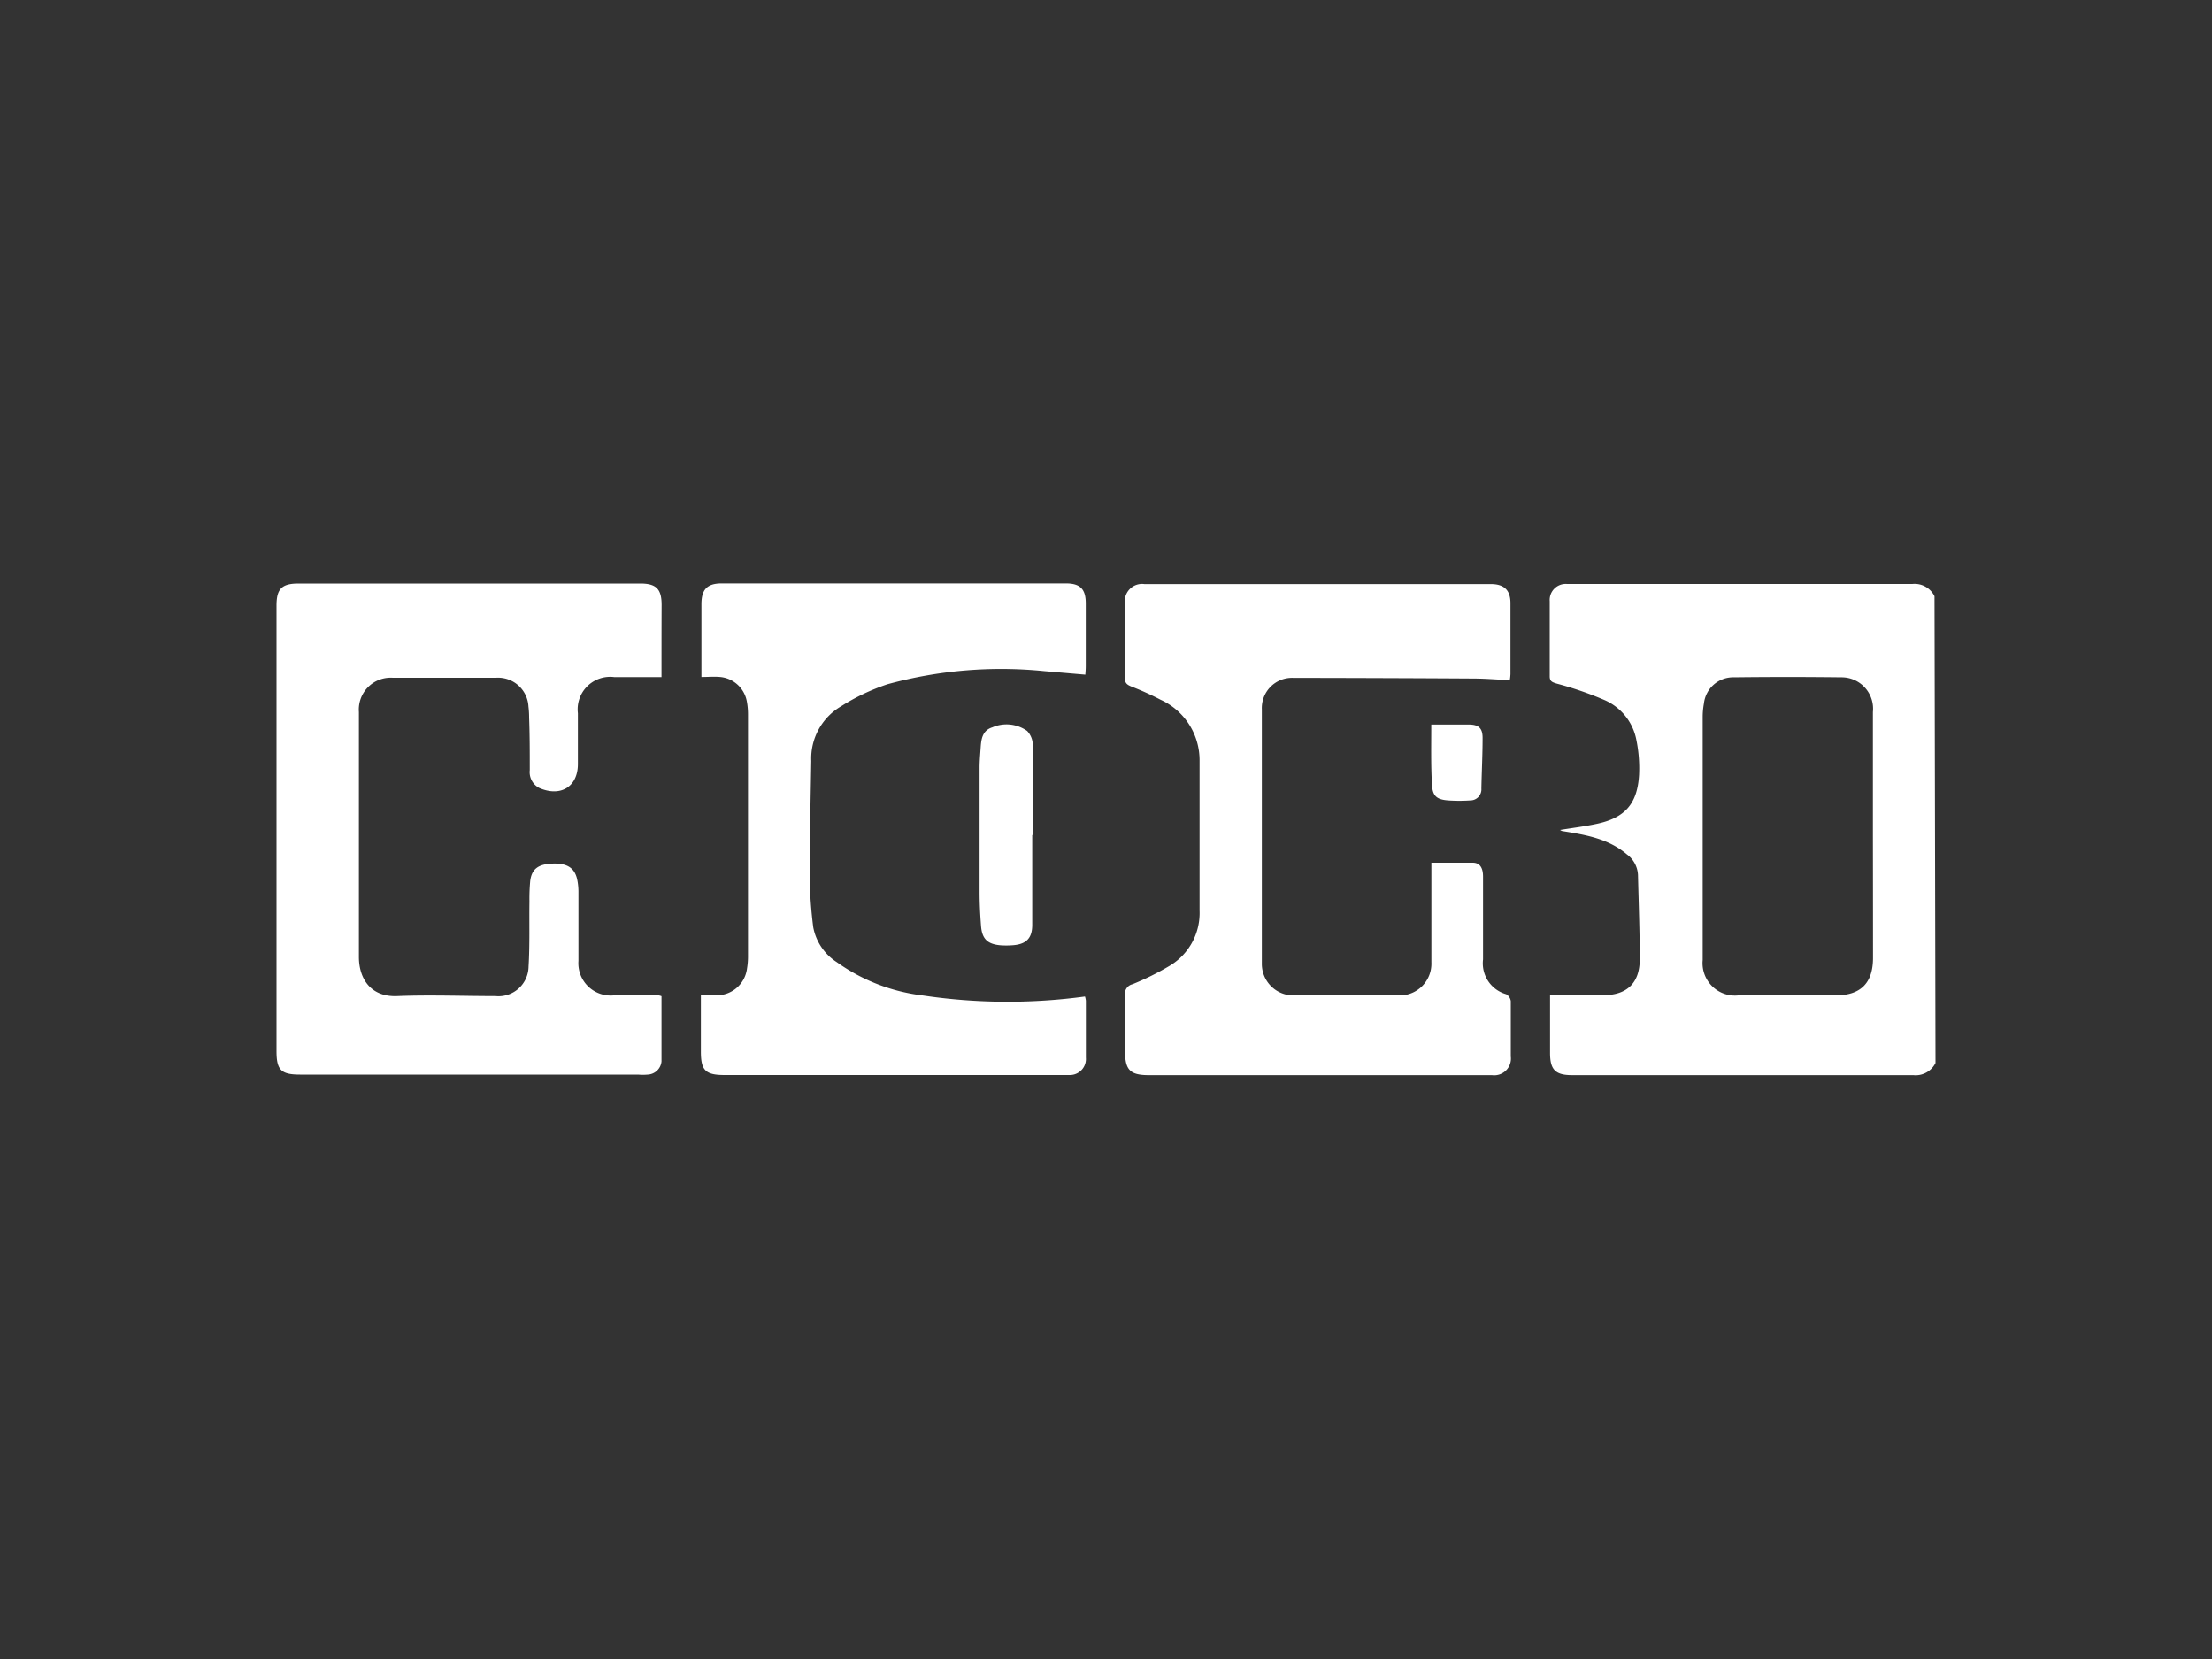
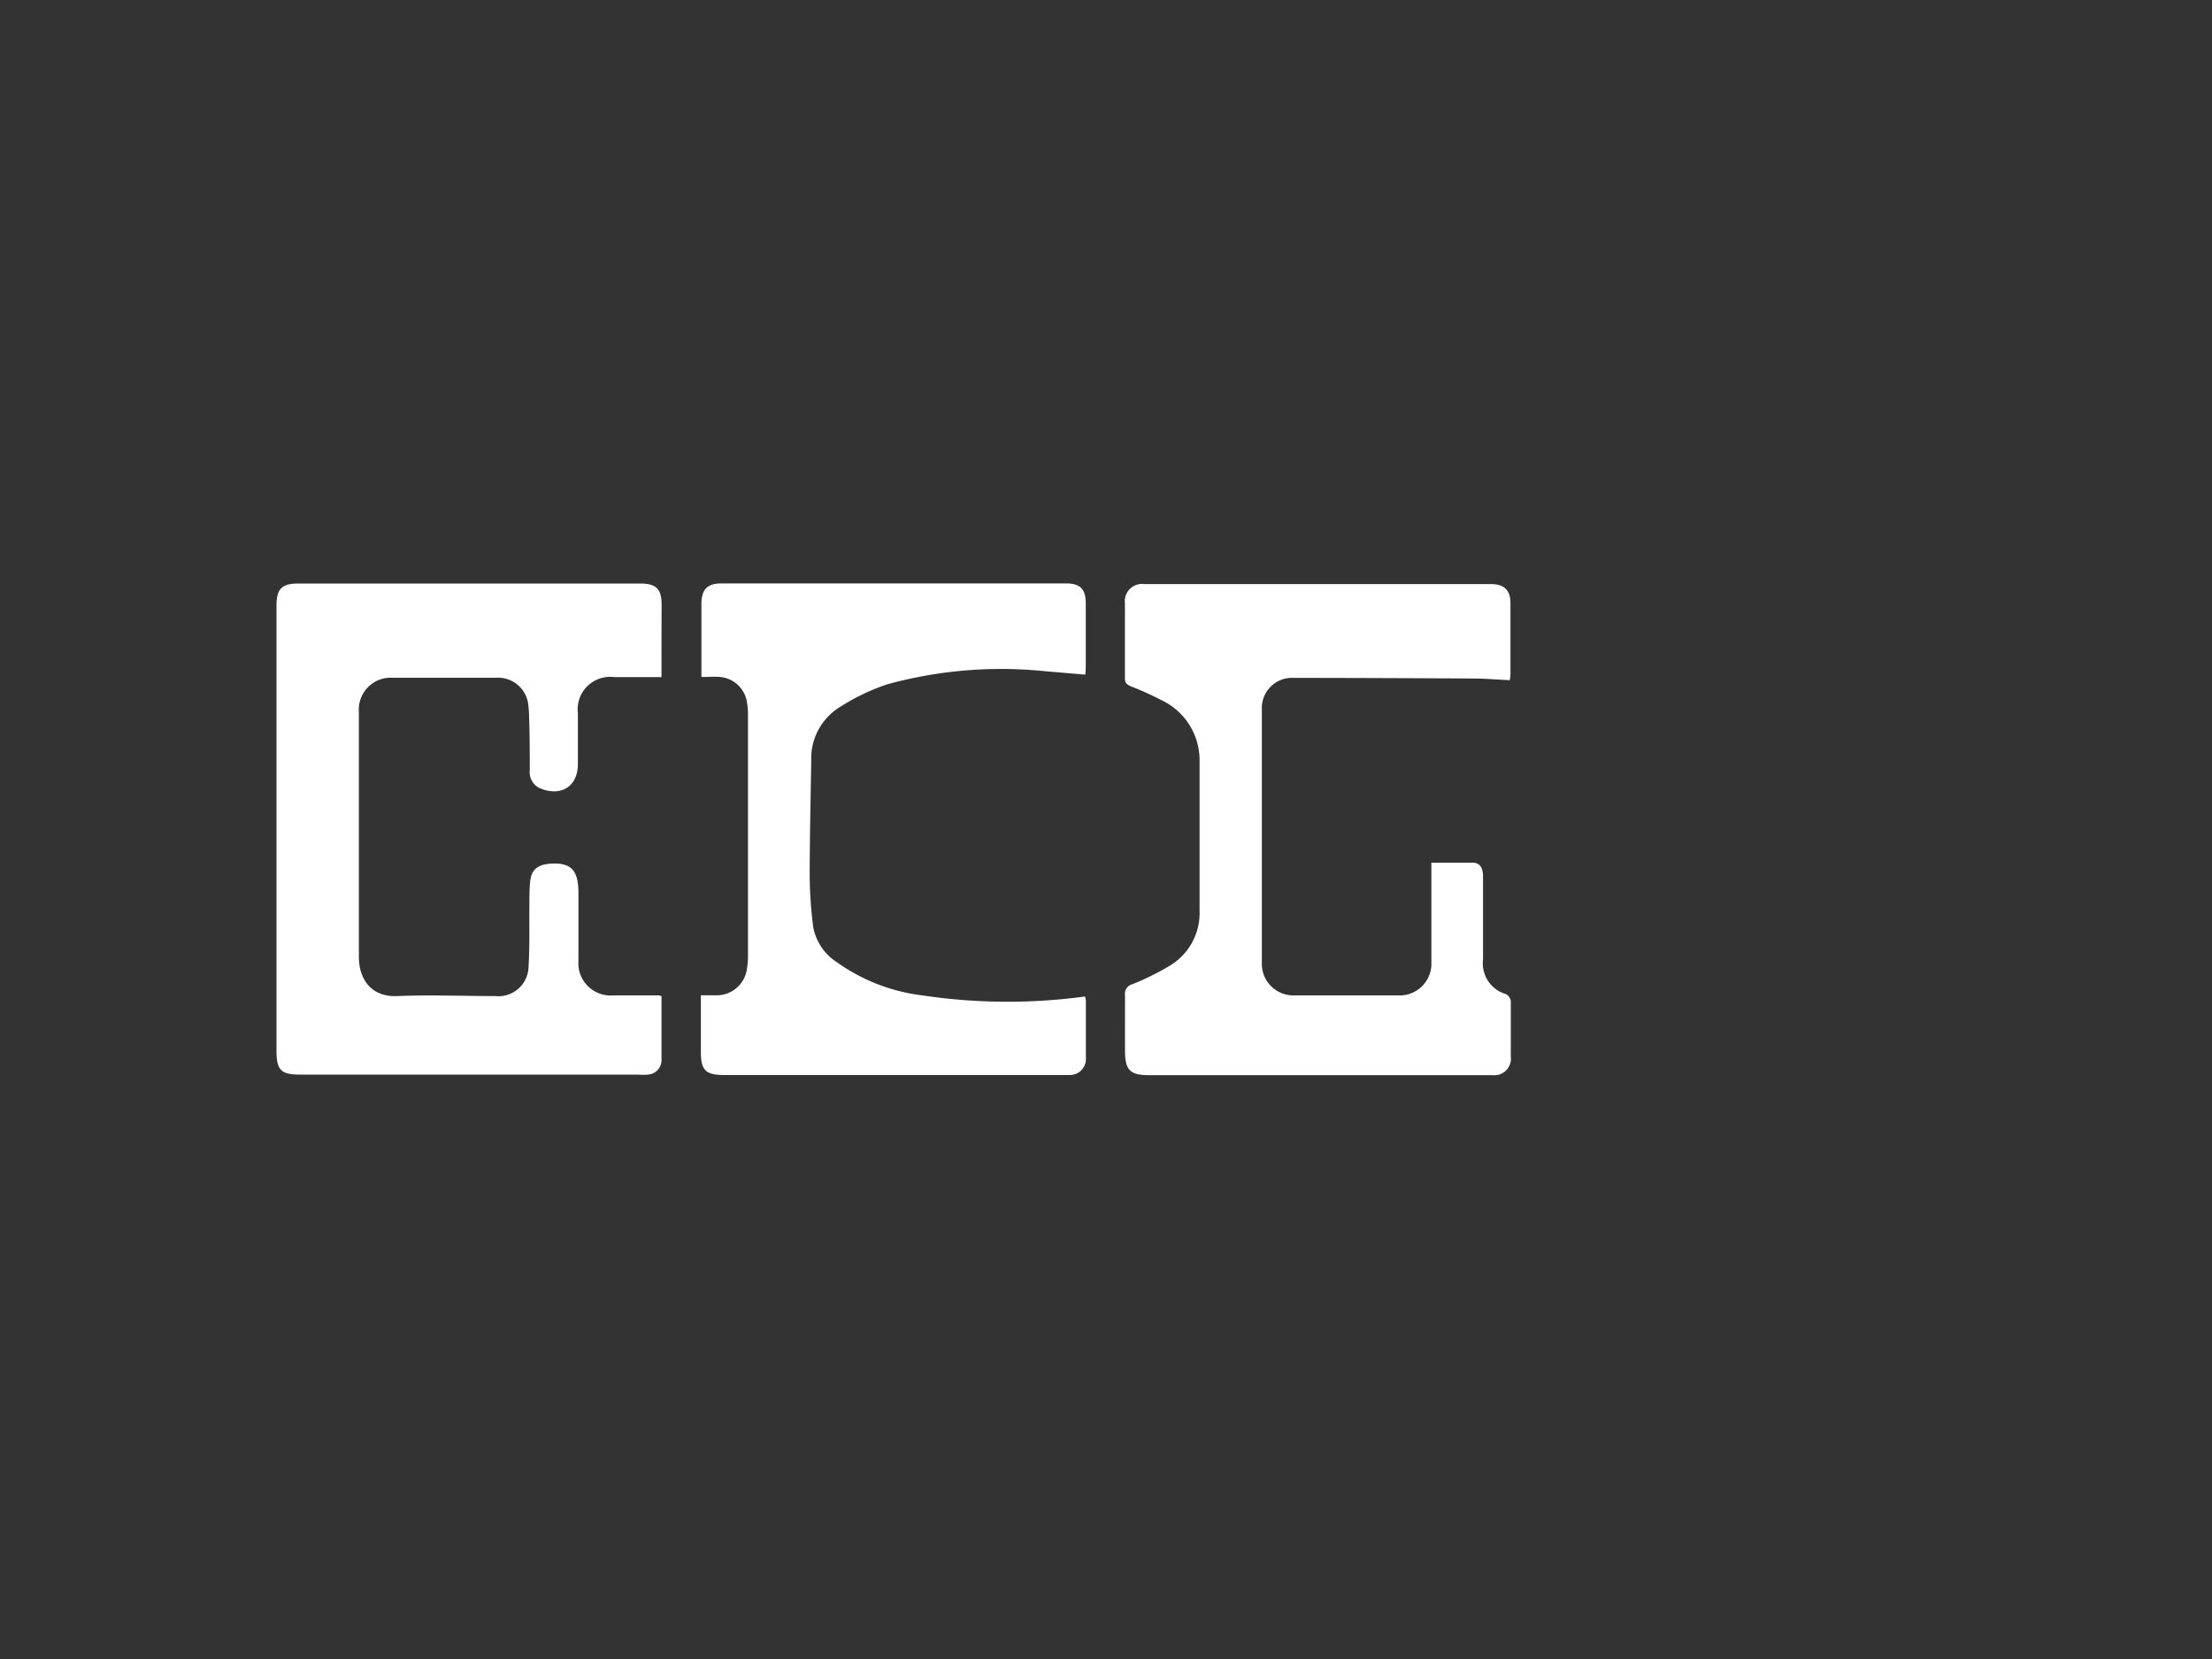
<svg xmlns="http://www.w3.org/2000/svg" id="Capa_1" data-name="Capa 1" viewBox="0 0 200 150">
  <rect x="0" y="0" width="200" height="150" fill="#333333" stroke="none" />
  <defs>
    <style>.cls-1{fill:#fff;}</style>
  </defs>
  <title>333</title>
-   <path class="cls-1" d="M175,96.11a2,2,0,0,1-2,1.1q-15.42,0-30.85,0c-1.5,0-2-.47-2-2,0-1.71,0-3.42,0-5.23h4.8c2.18,0,3.33-1.13,3.31-3.31,0-2.52-.1-5-.16-7.56a2.45,2.45,0,0,0-1-1.86c-1.65-1.41-3.68-1.76-5.72-2.09a.55.55,0,0,1-.32-.12c1.09-.18,2.18-.31,3.26-.54,2.6-.54,3.73-1.81,3.88-4.46a12.82,12.82,0,0,0-.24-3.11,4.94,4.94,0,0,0-2.9-3.64,31.46,31.46,0,0,0-4.3-1.48c-.43-.13-.65-.21-.64-.69,0-2.25,0-4.51,0-6.76a1.45,1.45,0,0,1,1.56-1.56c.67,0,1.34,0,2,0q14.62,0,29.23,0a2,2,0,0,1,2,1.11Zm-5.66-20.54c0-3.73,0-7.46,0-11.19a2.84,2.84,0,0,0-2.84-3.14q-4.87-.06-9.74,0a2.66,2.66,0,0,0-2.7,2.38,6.79,6.79,0,0,0-.11,1.2q0,8.86,0,17.71c0,1.42,0,2.84,0,4.27A2.93,2.93,0,0,0,157.16,90h8.78c2.29,0,3.41-1.11,3.41-3.39Q169.35,81.08,169.34,75.57Z" />
  <path class="cls-1" d="M59.81,61.22H55.54a2.94,2.94,0,0,0-3.29,3.27c0,1.53,0,3.06,0,4.59,0,2.08-1.59,3-3.5,2.16a1.61,1.61,0,0,1-.85-1.61c0-1.58,0-3.17-.06-4.75a8.23,8.23,0,0,0-.06-1,2.75,2.75,0,0,0-2.93-2.6q-4.67,0-9.34,0a2.88,2.88,0,0,0-3.06,3.1c0,2,0,3.92,0,5.88,0,5.42,0,10.85,0,16.27,0,1.87,1,3.64,3.48,3.53,2.95-.12,5.91,0,8.86,0a2.72,2.72,0,0,0,3-2.68c.12-2,.05-3.92.08-5.88a17.33,17.33,0,0,1,.07-1.85c.13-1.07.72-1.52,2-1.57s2,.35,2.24,1.41a5.52,5.52,0,0,1,.12,1.11c0,2.09,0,4.19,0,6.28A2.92,2.92,0,0,0,55.46,90h4.11a1.23,1.23,0,0,1,.24.07c0,1.95,0,3.93,0,5.9a1.31,1.31,0,0,1-1.24,1.19,5.06,5.06,0,0,1-.88,0H27.13c-1.72,0-2.13-.41-2.13-2.13q0-20.14,0-40.27c0-1.51.46-2,2-2H57.89c1.44,0,1.93.49,1.93,1.93C59.81,56.86,59.81,59,59.81,61.22Z" />
  <path class="cls-1" d="M136.51,61.5c-1.06-.05-2.11-.14-3.15-.15q-8.21-.05-16.43-.06a2.73,2.73,0,0,0-2.84,2.84q0,11.48,0,23A2.85,2.85,0,0,0,117,90q4.71,0,9.42,0a2.87,2.87,0,0,0,3-3c0-2.68,0-5.37,0-8.05V78c1.28,0,2.51,0,3.73,0,.74,0,.94.59.94,1.26q0,3.74,0,7.49a2.9,2.9,0,0,0,2.09,3.14.85.85,0,0,1,.42.63c0,1.66,0,3.33,0,5a1.51,1.51,0,0,1-1.7,1.69c-1.48,0-3,0-4.43,0H103.88c-1.7,0-2.15-.46-2.16-2.15s0-3.38,0-5.07a.88.88,0,0,1,.67-1,24.35,24.35,0,0,0,3.37-1.67,5.56,5.56,0,0,0,2.7-5q0-6.76,0-13.52a6,6,0,0,0-3.52-5.53,26.32,26.32,0,0,0-2.63-1.19c-.38-.16-.61-.29-.6-.78,0-2.25,0-4.51,0-6.76a1.56,1.56,0,0,1,1.76-1.73h31.33c1.19,0,1.76.54,1.77,1.7,0,2.15,0,4.3,0,6.44A4.42,4.42,0,0,1,136.51,61.5Z" />
  <path class="cls-1" d="M98.13,61l-3.72-.32a38.91,38.91,0,0,0-14.18,1.19,19.16,19.16,0,0,0-4.2,2,5.47,5.47,0,0,0-2.68,4.93c-.06,3.54-.14,7.08-.14,10.63a39.74,39.74,0,0,0,.32,4.41A4.82,4.82,0,0,0,75.67,87,16.76,16.76,0,0,0,83.4,90a52,52,0,0,0,14.7.1,2,2,0,0,1,.08.38c0,1.72,0,3.44,0,5.15a1.45,1.45,0,0,1-1.47,1.57c-.21,0-.43,0-.64,0H65.53c-1.74,0-2.16-.41-2.16-2.12s0-3.32,0-5.09h1.4a2.76,2.76,0,0,0,2.77-2.42,6.6,6.6,0,0,0,.09-1q0-11,0-22a6.28,6.28,0,0,0-.1-1.12,2.7,2.7,0,0,0-2.42-2.24c-.53-.05-1.07,0-1.69,0,0-.35,0-.6,0-.86q0-2.86,0-5.72c0-1.34.52-1.88,1.83-1.88H96.37c1.3,0,1.8.51,1.8,1.81q0,2.82,0,5.64C98.17,60.49,98.15,60.72,98.13,61Z" />
-   <path class="cls-1" d="M93.33,75.5c0,2.71,0,5.42,0,8.12,0,1.27-.6,1.78-1.85,1.85a7.4,7.4,0,0,1-1,0c-1.19-.1-1.69-.57-1.78-1.76s-.13-2.09-.13-3.13q0-5.59,0-11.18c0-.61.06-1.23.1-1.84.05-.78.18-1.53,1.06-1.8a3.22,3.22,0,0,1,3.14.33,1.86,1.86,0,0,1,.51,1.29c0,2.71,0,5.41,0,8.12Z" />
-   <path class="cls-1" d="M129.41,65.51c1.2,0,2.3,0,3.39,0,.91,0,1.25.34,1.25,1.21,0,1.52-.08,3-.11,4.57a1,1,0,0,1-1,1.08,14.31,14.31,0,0,1-2,0c-1.07-.08-1.43-.41-1.47-1.51C129.37,69.13,129.41,67.37,129.41,65.51Z" />
</svg>